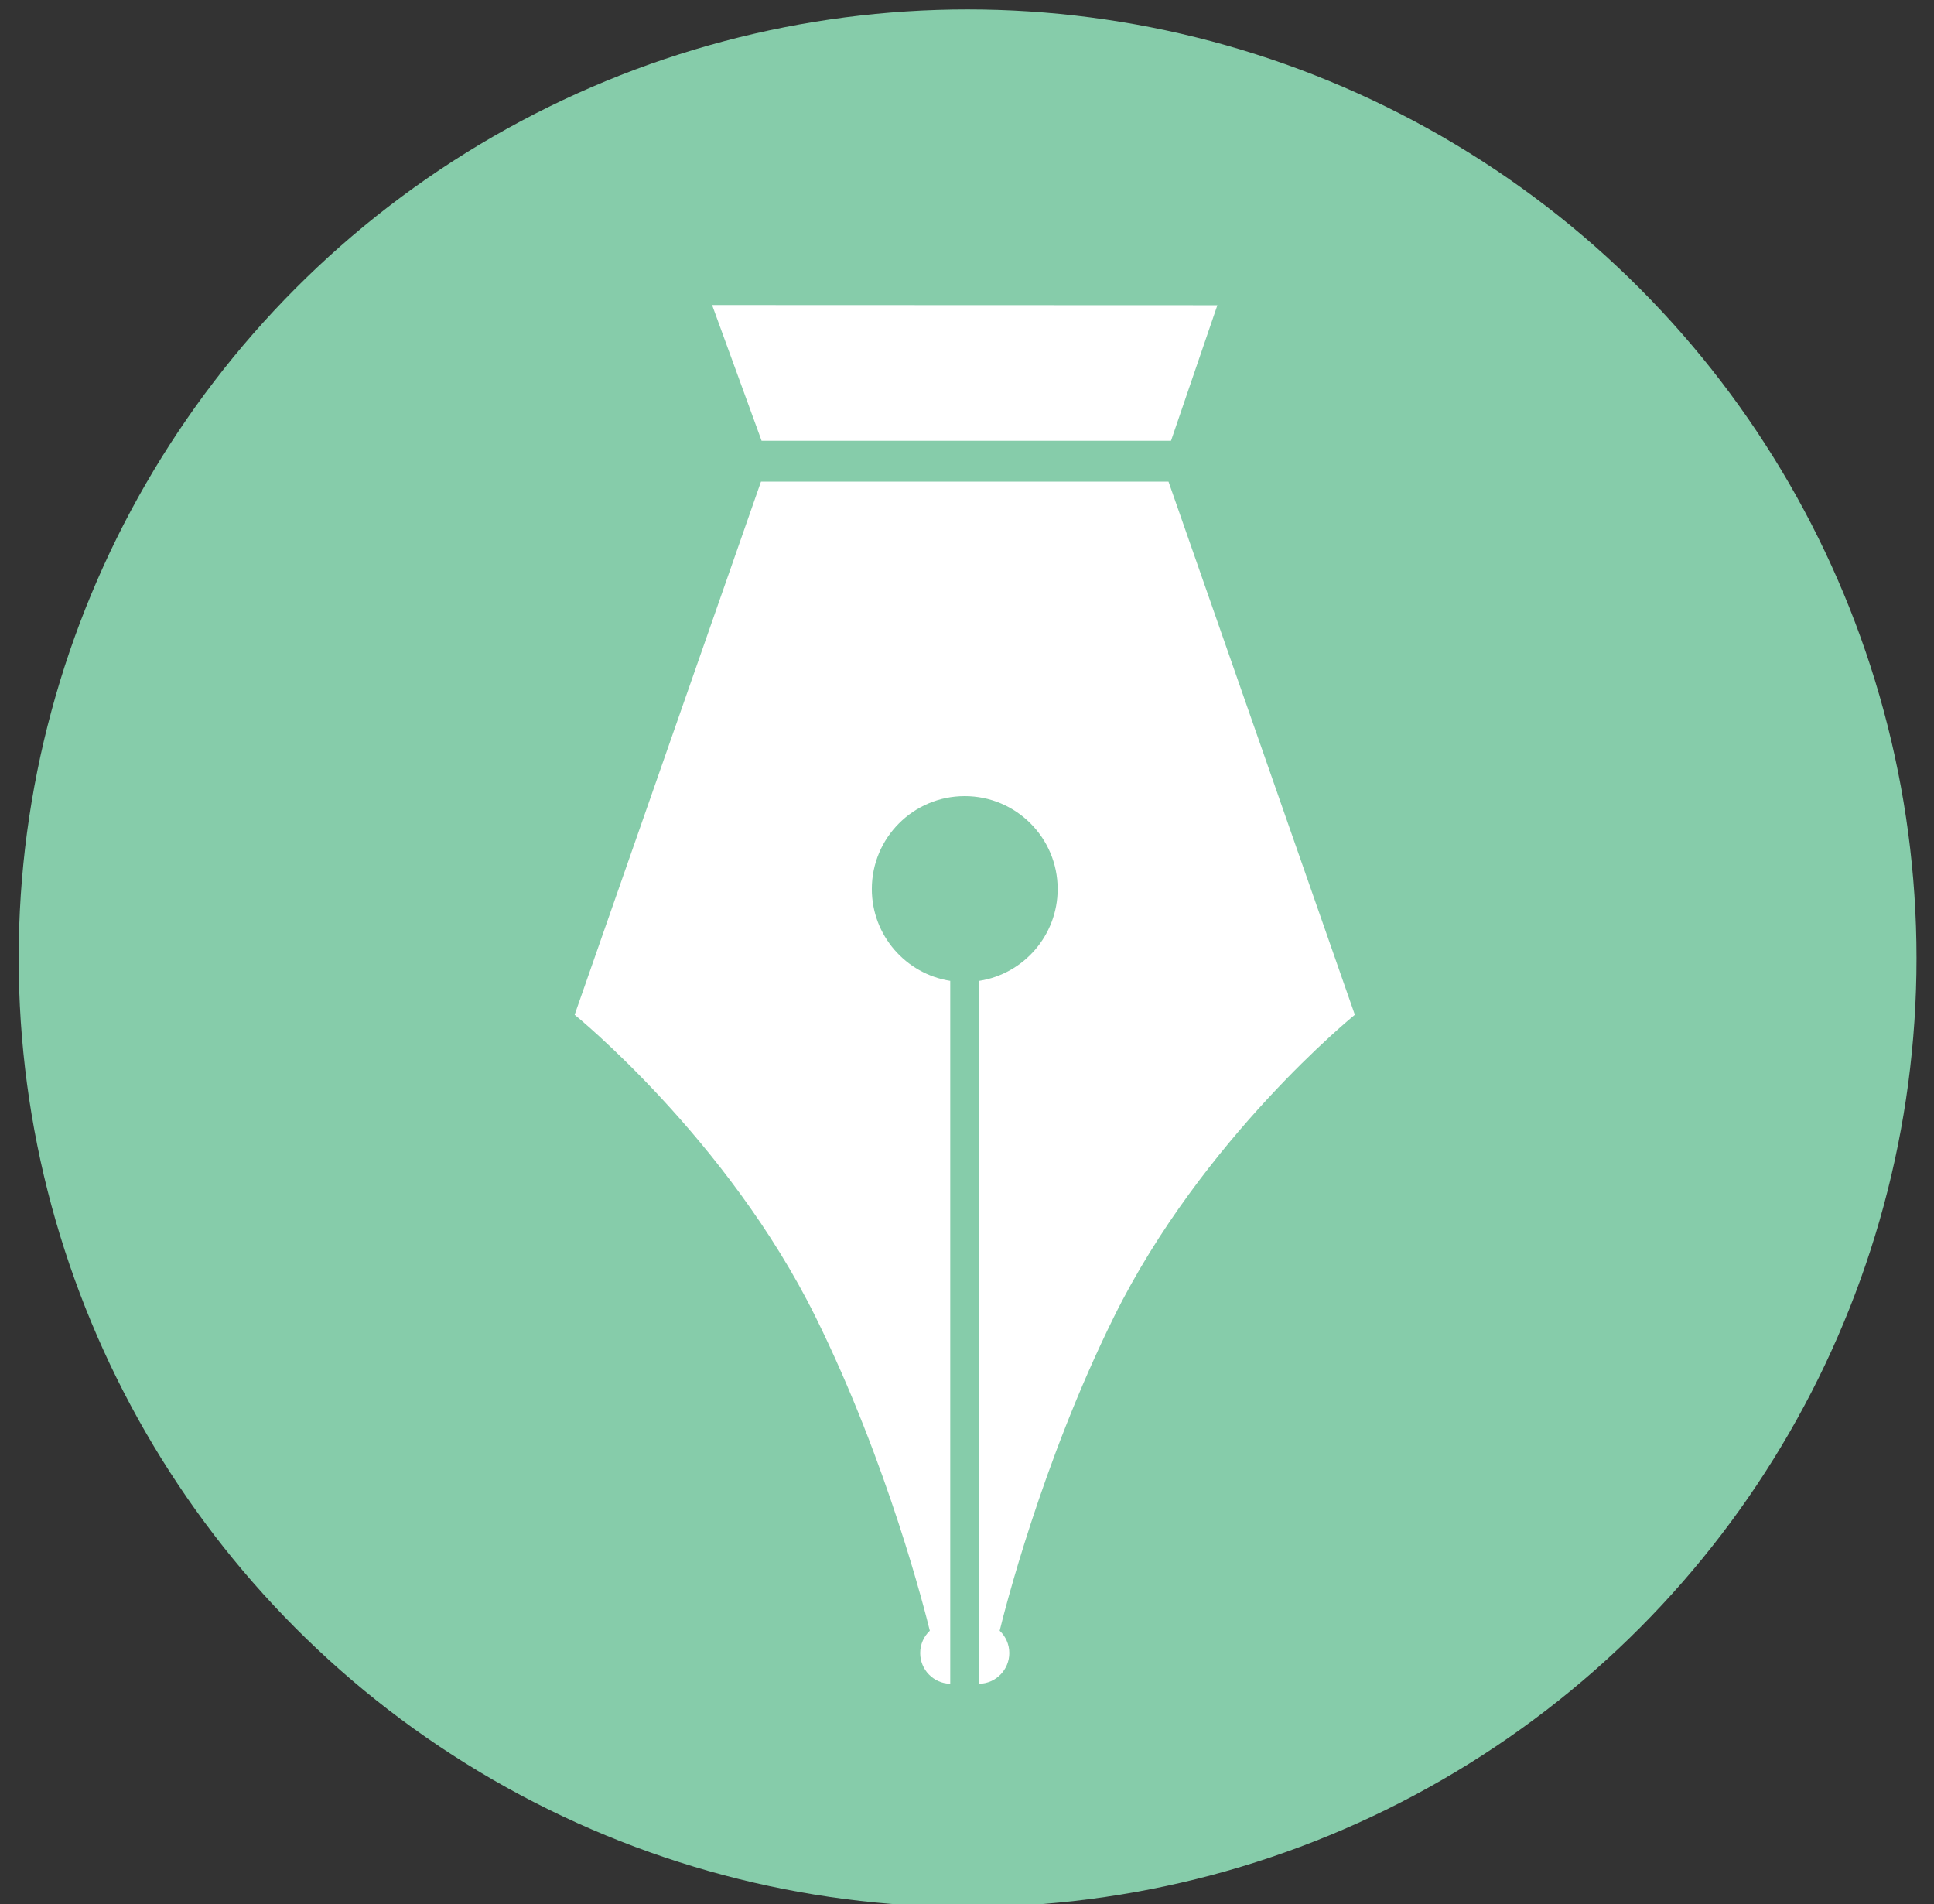
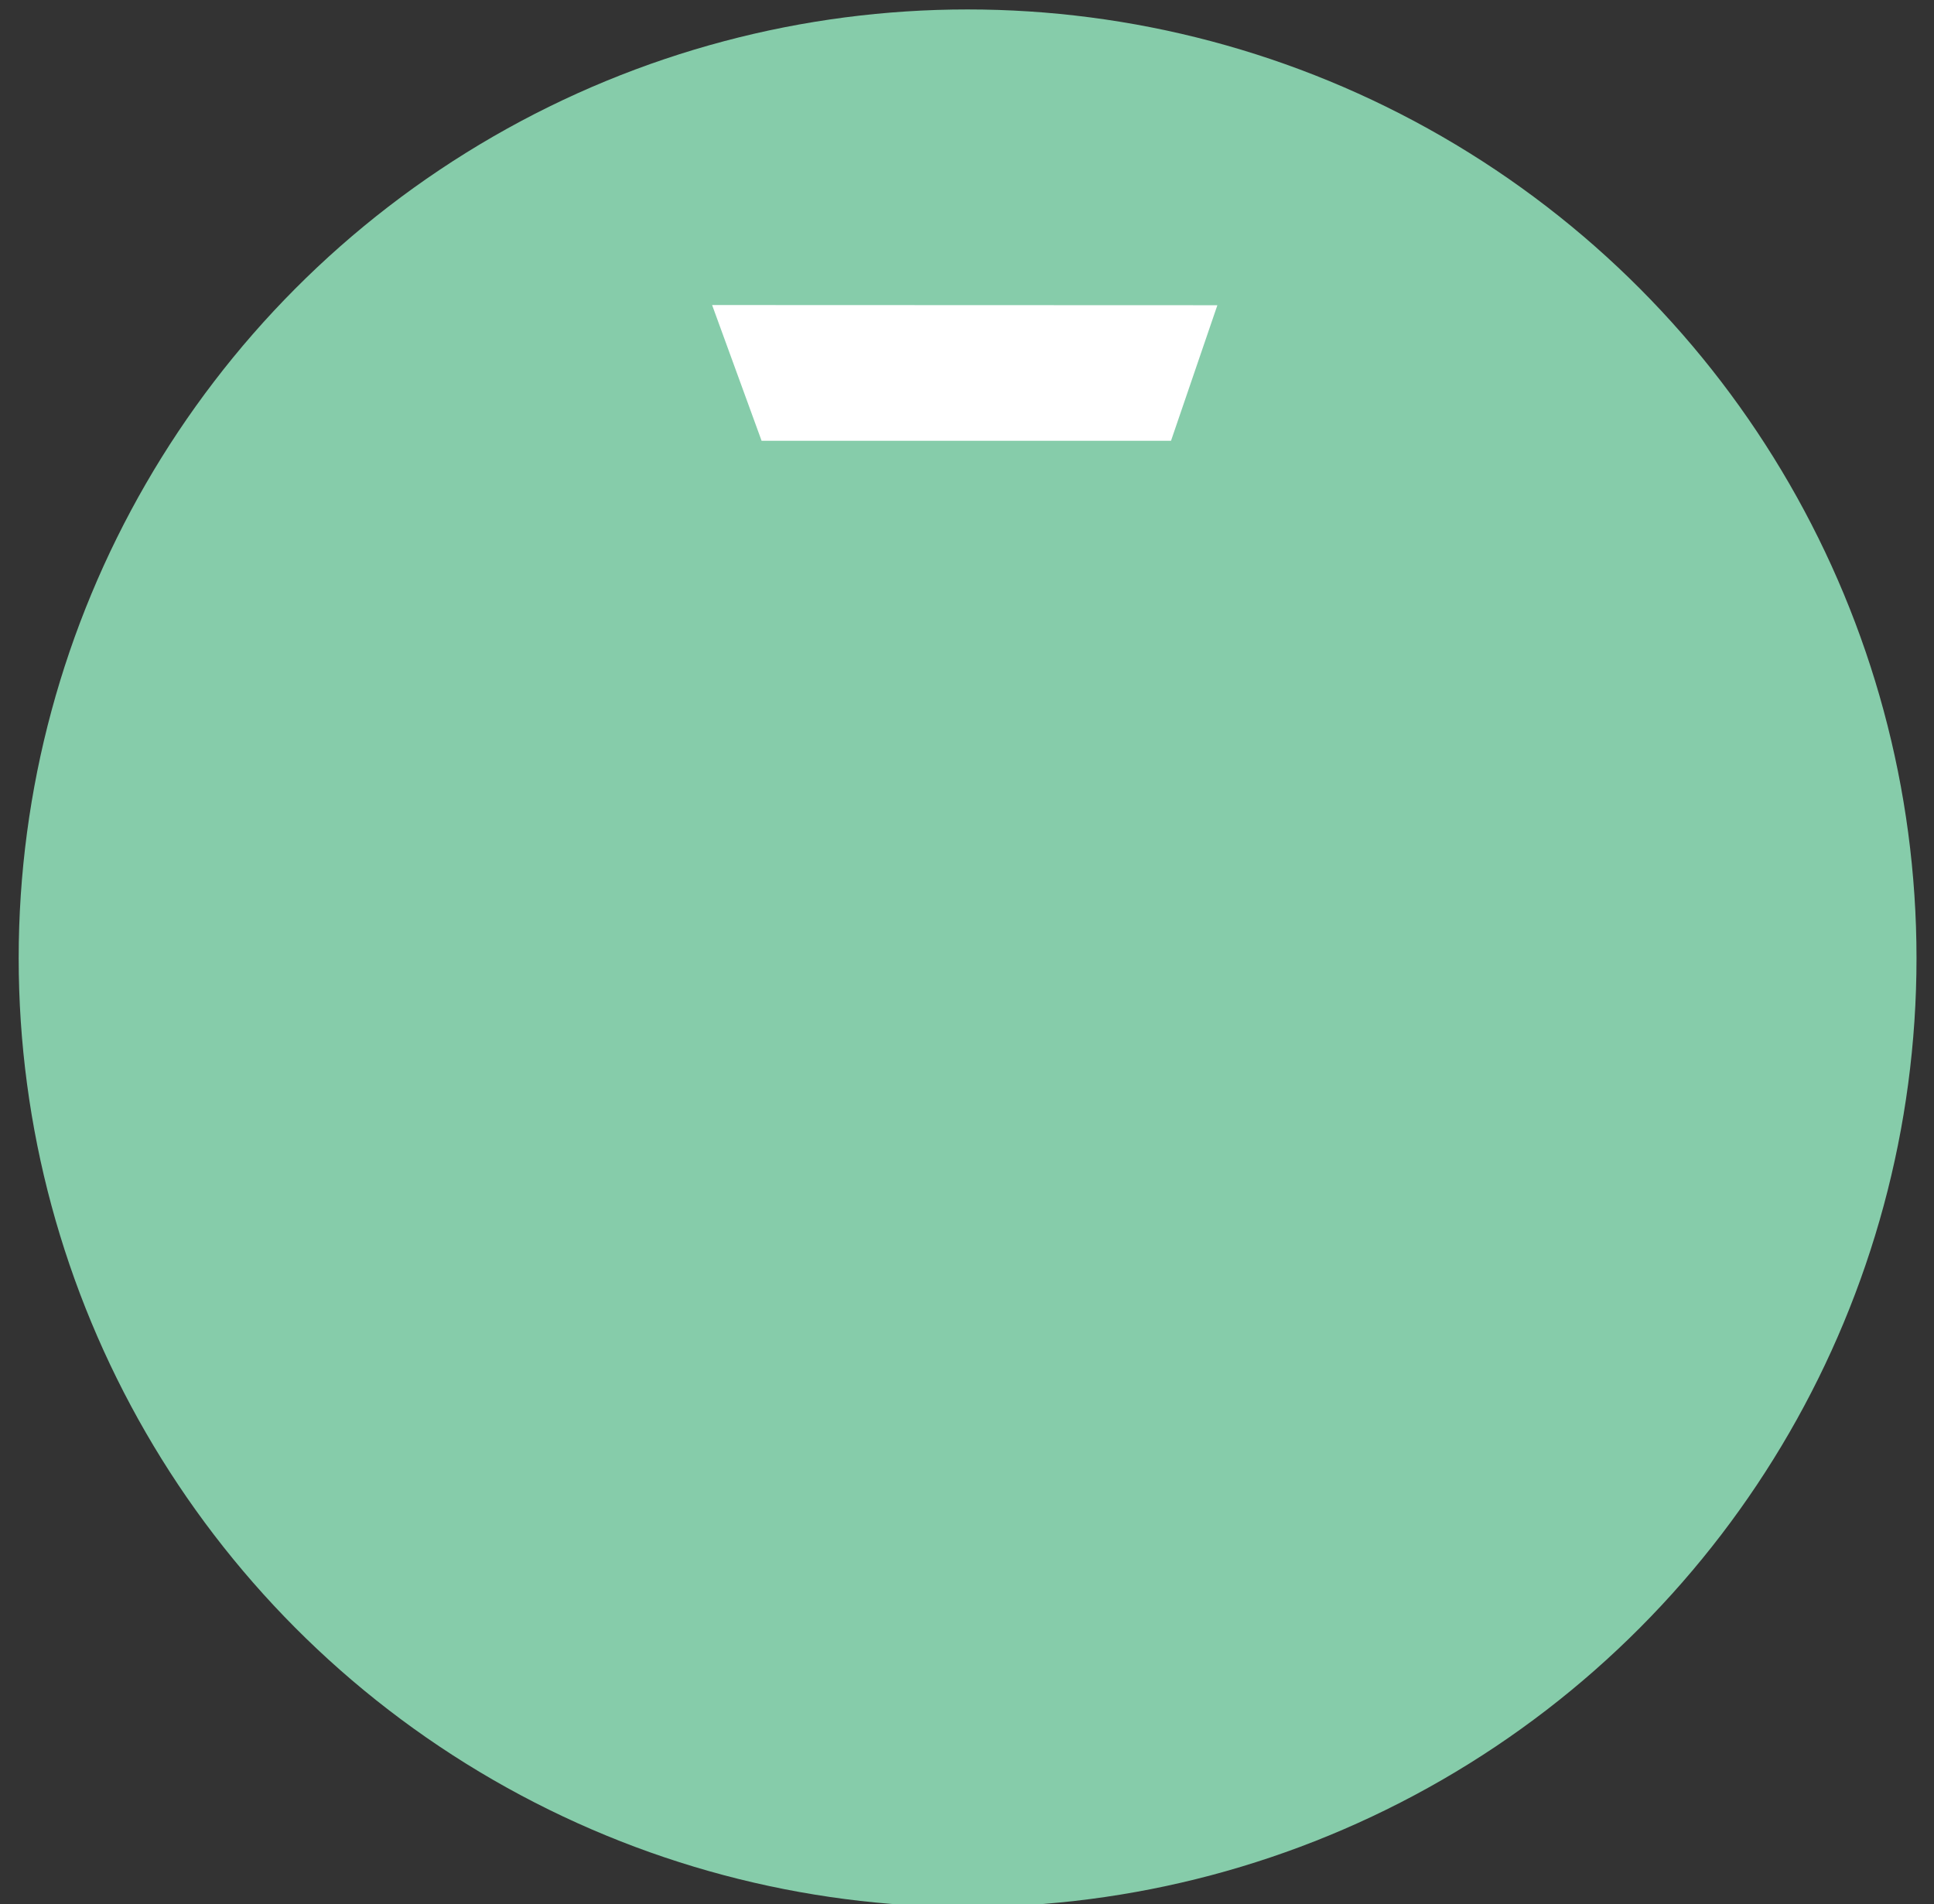
<svg xmlns="http://www.w3.org/2000/svg" xmlns:ns1="http://www.serif.com/" width="100%" height="100%" viewBox="0 0 129 127" version="1.1" xml:space="preserve" style="fill-rule:evenodd;clip-rule:evenodd;stroke-linejoin:round;stroke-miterlimit:2;">
  <rect x="0" y="0" width="129" height="127" fill="#333333" stroke="none" />
  <g transform="matrix(0.819,0,0,0.652,-346.612,-150.576)">
-     <rect id="Plan-de-travail1" ns1:id="Plan de travail1" x="423.359" y="230.969" width="156.842" height="194.355" style="fill:none;" />
    <g id="Plan-de-travail11" ns1:id="Plan de travail1">
      <g transform="matrix(5.089,0,0,6.391,5106.32,19962.5)">
        <circle cx="-904.756" cy="-3072.06" r="15.186" style="fill:rgb(134,204,170);" />
      </g>
      <g transform="matrix(-5.089,0,0,-6.391,579.473,46.279)">
-         <path d="M18.527,-36.604L21.509,-45.137C21.509,-45.137 19.065,-47.117 17.652,-49.976C16.493,-52.322 15.894,-54.713 15.825,-54.996C15.92,-55.086 15.979,-55.212 15.979,-55.353C15.979,-55.621 15.765,-55.839 15.498,-55.845L15.498,-55.024L15.498,-55.024L15.498,-44.594C16.209,-44.483 16.753,-43.867 16.753,-43.124C16.753,-42.303 16.088,-41.637 15.266,-41.637C14.445,-41.637 13.779,-42.303 13.779,-43.124C13.779,-43.867 14.323,-44.483 15.034,-44.594L15.034,-55.024L15.034,-55.024L15.034,-55.845C14.767,-55.839 14.553,-55.621 14.553,-55.353C14.553,-55.212 14.612,-55.086 14.707,-54.996C14.638,-54.713 14.039,-52.322 12.88,-49.976C11.468,-47.117 9.023,-45.137 9.023,-45.137L12.005,-36.604L18.527,-36.604Z" style="fill:white;fill-rule:nonzero;" />
        <path d="M11.965,-35.95L11.223,-33.78L19.309,-33.777L18.517,-35.95L11.965,-35.95Z" style="fill:white;fill-rule:nonzero;" />
      </g>
    </g>
  </g>
</svg>